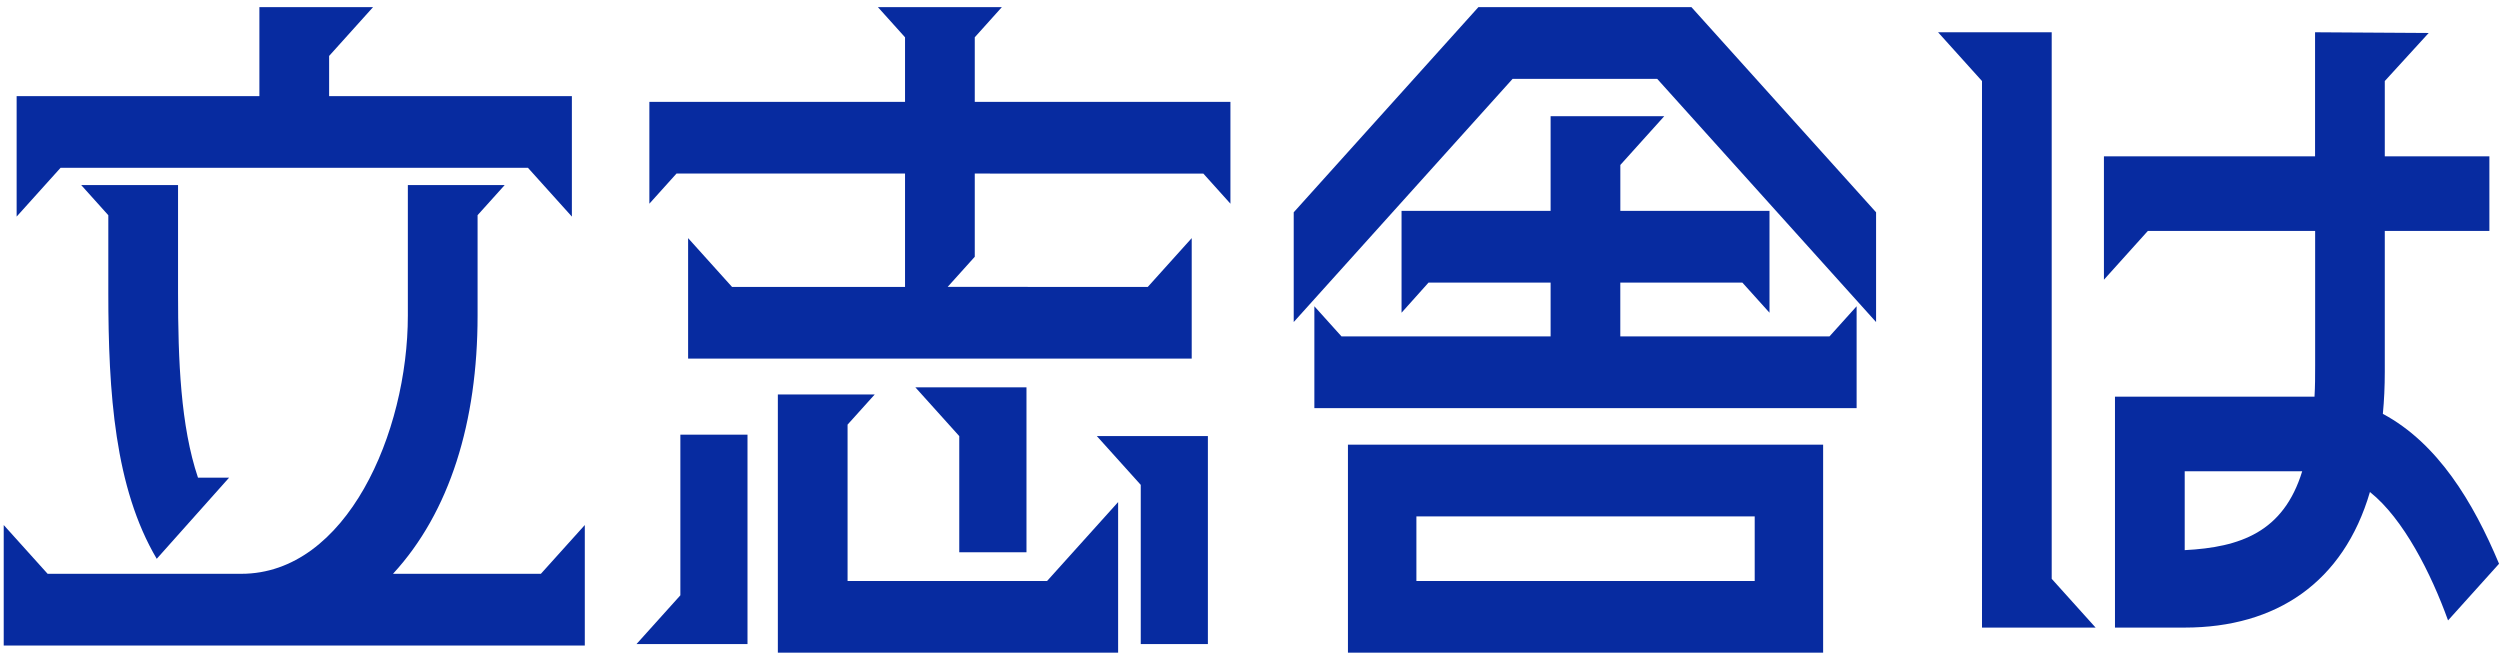
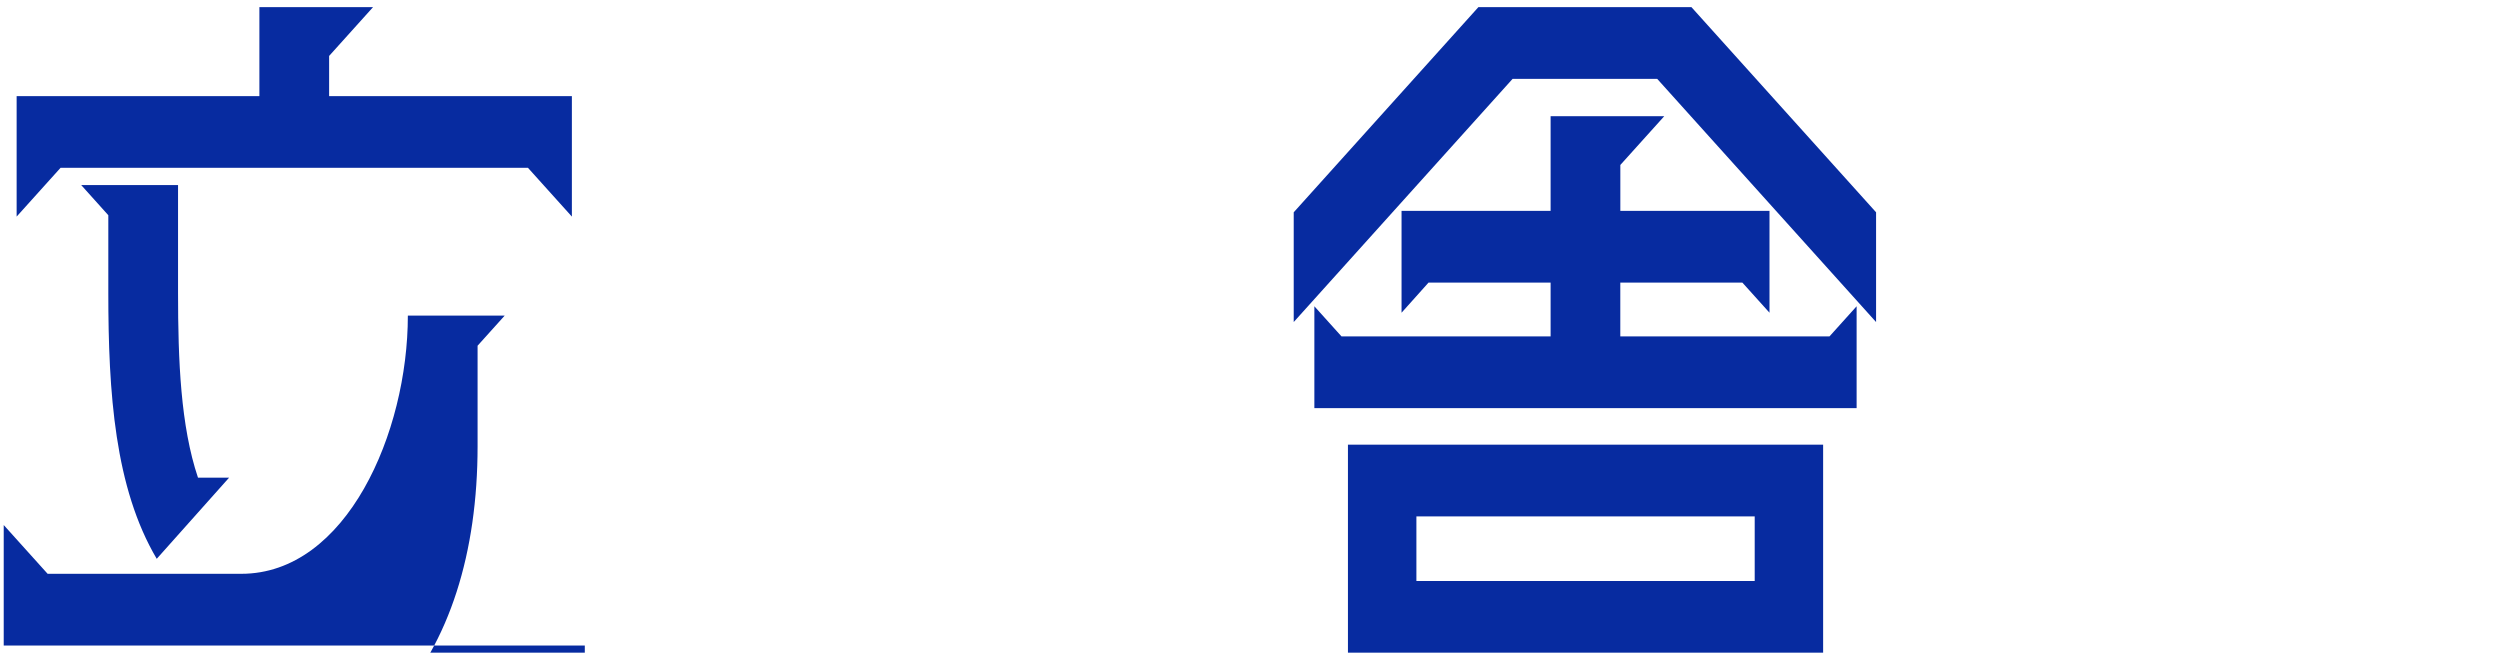
<svg xmlns="http://www.w3.org/2000/svg" width="213" height="56" viewBox="0 0 213 56">
  <defs>
    <clipPath id="clip-path">
      <rect id="長方形_6781" data-name="長方形 6781" width="213" height="56" transform="translate(4016 3610)" fill="#fff" stroke="#707070" stroke-width="1" />
    </clipPath>
    <clipPath id="clip-path-2">
      <rect id="長方形_6684" data-name="長方形 6684" width="212.608" height="55" fill="#072ba0" />
    </clipPath>
  </defs>
  <g id="マスクグループ_151" data-name="マスクグループ 151" transform="translate(-4016 -3610)" clip-path="url(#clip-path)">
    <g id="グループ_3697" data-name="グループ 3697" transform="translate(4016.317 3610.61)">
      <g id="グループ_3696" data-name="グループ 3696" transform="translate(0 0)" clip-path="url(#clip-path-2)">
-         <path id="パス_7456" data-name="パス 7456" d="M0,44.123l3.741,4.155h16.5c8.967,0,14.191-12.038,14.191-22V15.156h8.252l-2.311,2.567v8.555c0,9.045-2.365,16.744-7.206,22h12.6l3.741-4.155V54.389H0ZM1.1,7.578H21.783V0h9.682L27.724,4.156V7.578H48.407V17.844l-3.741-4.155H4.841L1.1,17.844Zm13.752,7.578v9.166c0,5.807.221,11.368,1.7,15.767H19.2L13.037,47c-3.576-6.05-4.126-14.117-4.126-22.673v-6.6L6.6,15.156Z" transform="translate(0 0)" fill="#072ba0" />
-         <path id="パス_7457" data-name="パス 7457" d="M44.311,50.111V36.422h5.72V54.267H40.57Zm.66-30.433,3.741,4.156H63.453V14.178H43.981L41.67,16.745V8.067H63.453v-5.5L61.144,0H71.7L69.394,2.567v5.5H91.177v8.678l-2.309-2.567H69.394v7.089l-2.311,2.567H84.136l3.742-4.156V29.944H44.971ZM52.617,33h8.252l-2.312,2.567V48.889h17l6.051-6.722V55H52.617ZM73.8,32.389V46.445H68.073v-9.9l-3.741-4.155Zm15.456,4.155V54.267h-5.72V40.7l-3.741-4.155Z" transform="translate(13.339 0)" fill="#072ba0" />
+         <path id="パス_7456" data-name="パス 7456" d="M0,44.123l3.741,4.155h16.5c8.967,0,14.191-12.038,14.191-22h8.252l-2.311,2.567v8.555c0,9.045-2.365,16.744-7.206,22h12.6l3.741-4.155V54.389H0ZM1.1,7.578H21.783V0h9.682L27.724,4.156V7.578H48.407V17.844l-3.741-4.155H4.841L1.1,17.844Zm13.752,7.578v9.166c0,5.807.221,11.368,1.7,15.767H19.2L13.037,47c-3.576-6.05-4.126-14.117-4.126-22.673v-6.6L6.6,15.156Z" transform="translate(0 0)" fill="#072ba0" />
        <path id="パス_7458" data-name="パス 7458" d="M82.713,17.478,98.445,0H116.6L132.33,17.478v9.351L113.683,6.111H101.36L82.713,26.828Zm1.759,8.006,2.311,2.566H104.6V23.466h-10.4L91.9,26.034V17.355H104.6V9.29h9.683l-3.742,4.155v3.911h12.709v8.678l-2.312-2.567h-10.4v4.583h17.823l2.311-2.566v8.677H84.472Zm2.861,11.794h40.486V55H87.333Zm34.656,6.111H93.165v5.5h28.824Z" transform="translate(27.195 0)" fill="#072ba0" />
-         <path id="パス_7459" data-name="パス 7459" d="M133.709,1.61V48.176l3.741,4.156h-9.68V5.765L124.027,1.61ZM139.1,32.655h17c.054-.917.054-1.711.054-2.628V18.537H141.9l-3.741,4.156V12.182h17.988V1.61l9.682.061-3.741,4.094v6.417h8.912v6.356h-8.912V30.515c0,1.284-.054,2.445-.165,3.606,4.675,2.5,7.7,7.517,9.9,12.772l-4.345,4.827c-1.431-3.973-3.8-8.678-6.656-10.94-2.256,7.7-7.975,11.551-15.787,11.551H139.1Zm15.952,6.356H145.041v6.722c4.73-.244,8.417-1.528,10.011-6.722" transform="translate(40.779 0.529)" fill="#072ba0" />
      </g>
    </g>
  </g>
</svg>